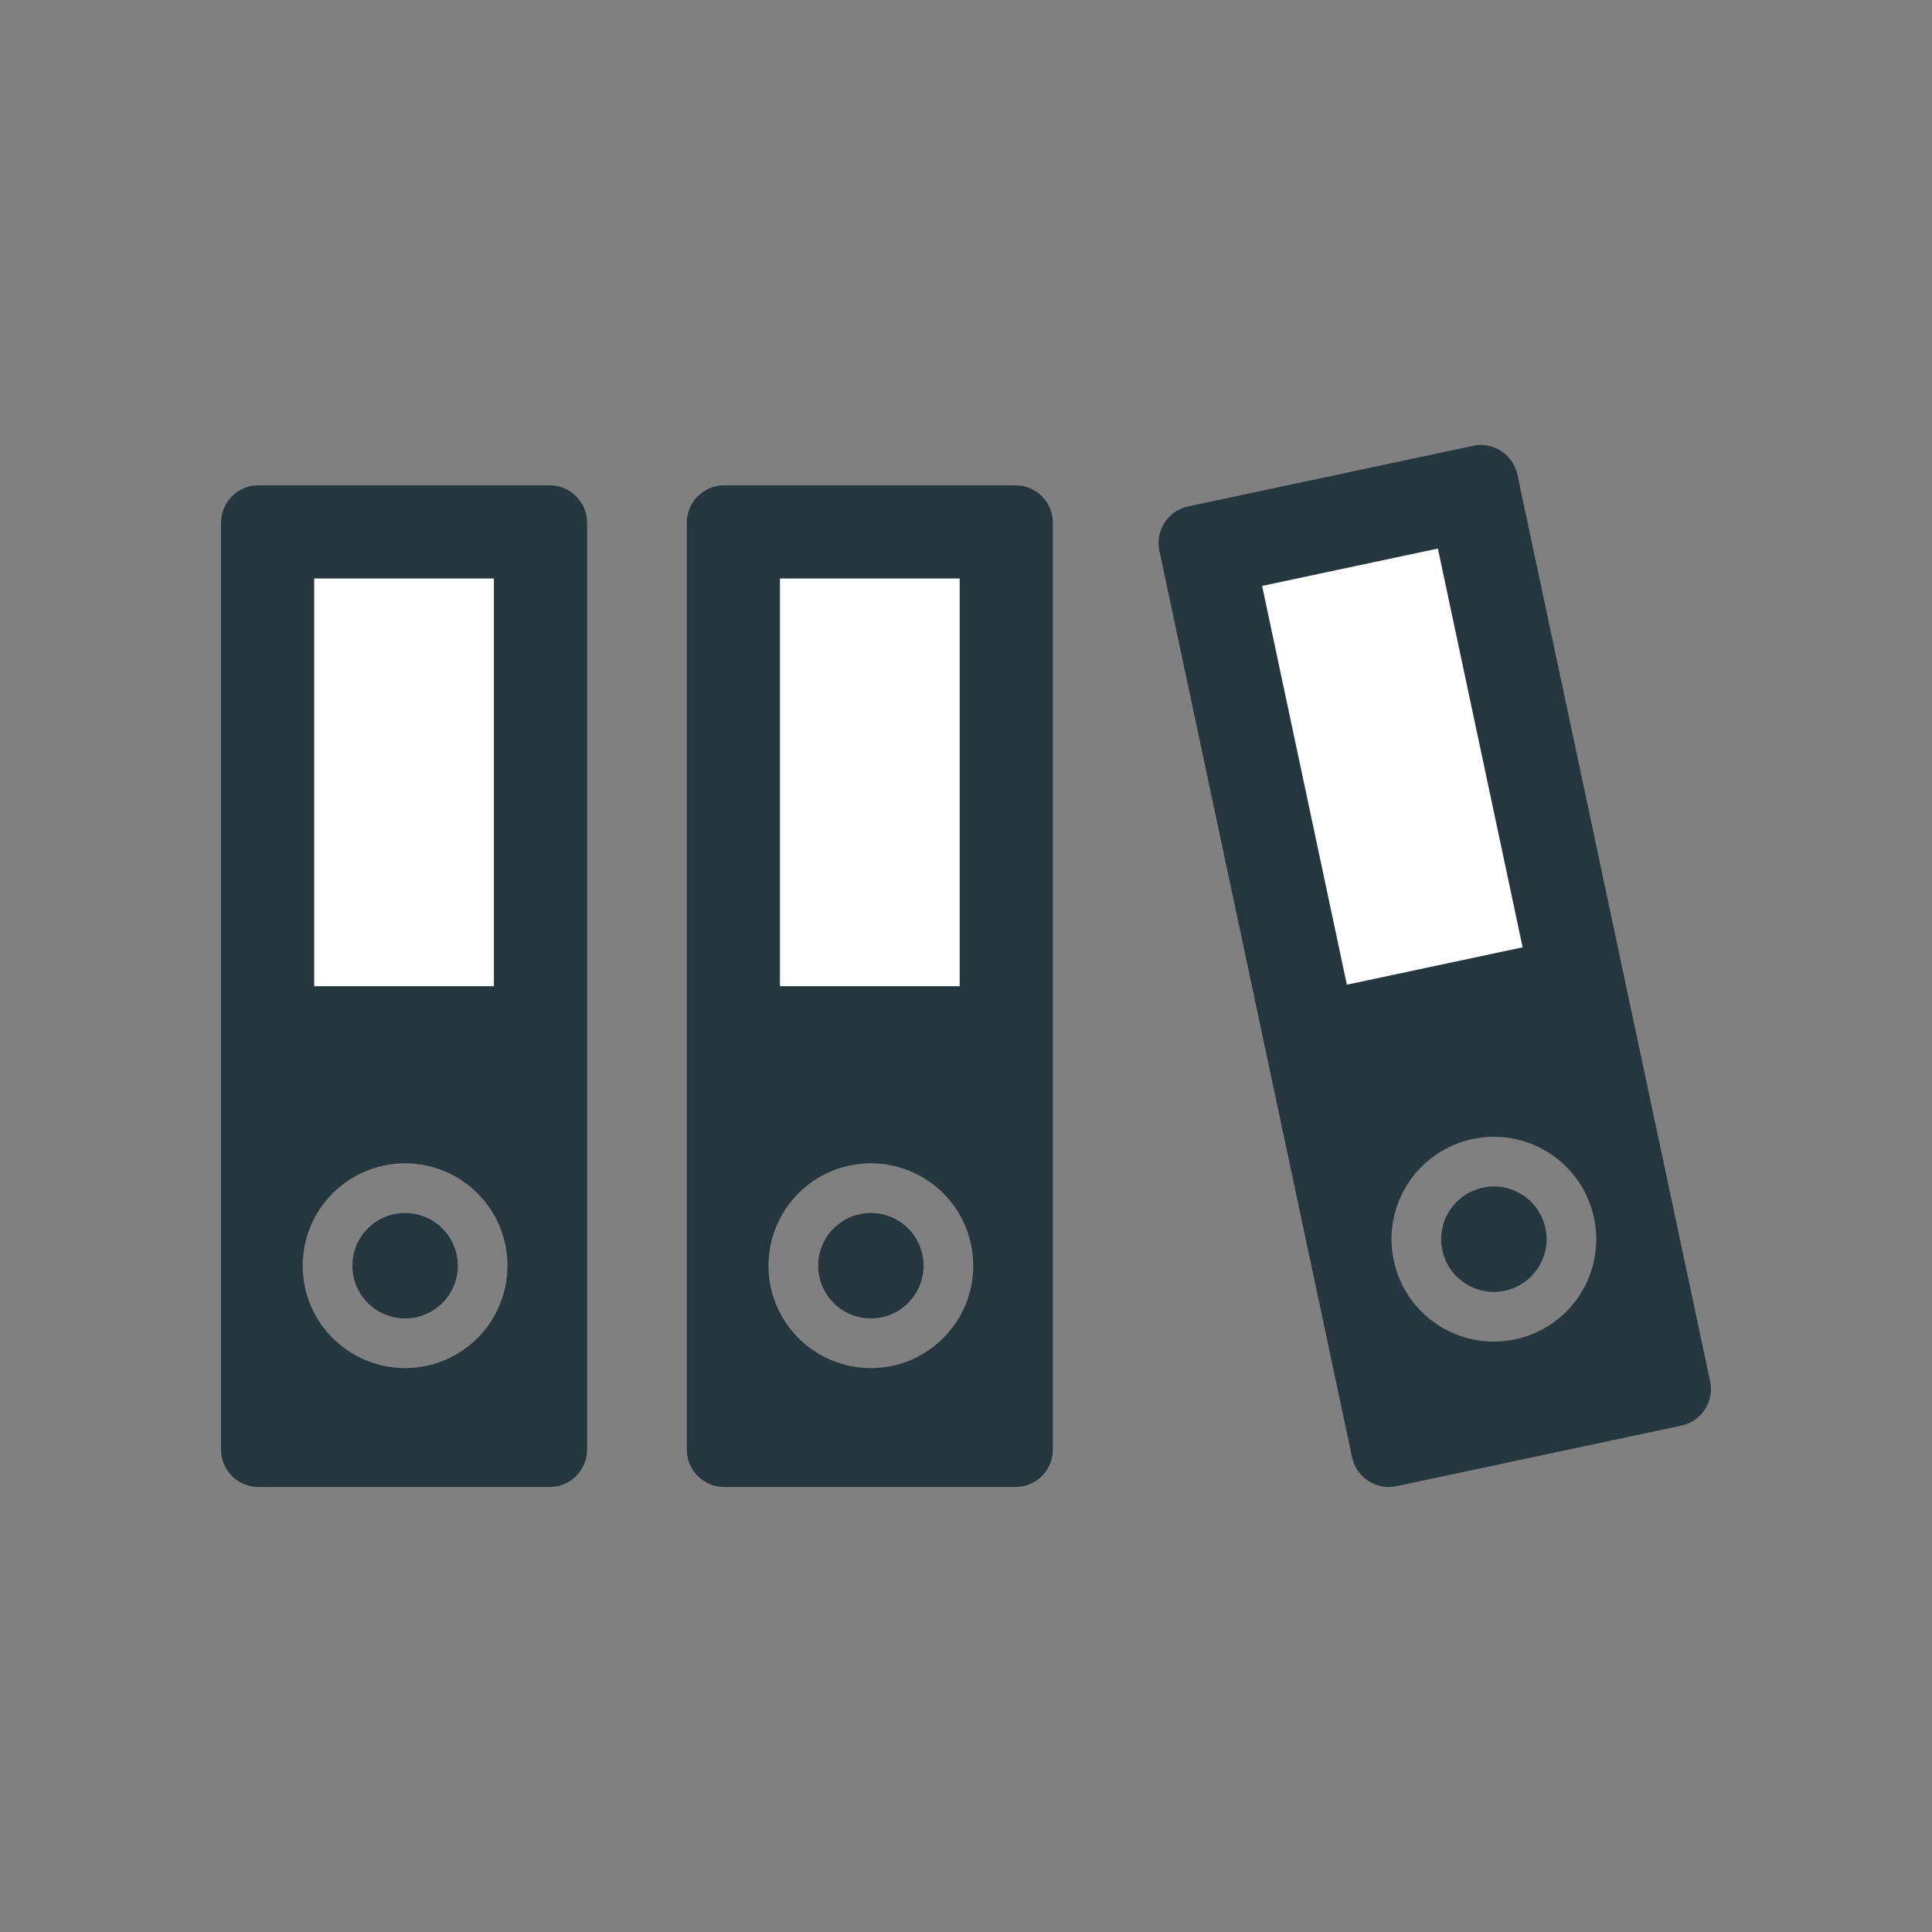
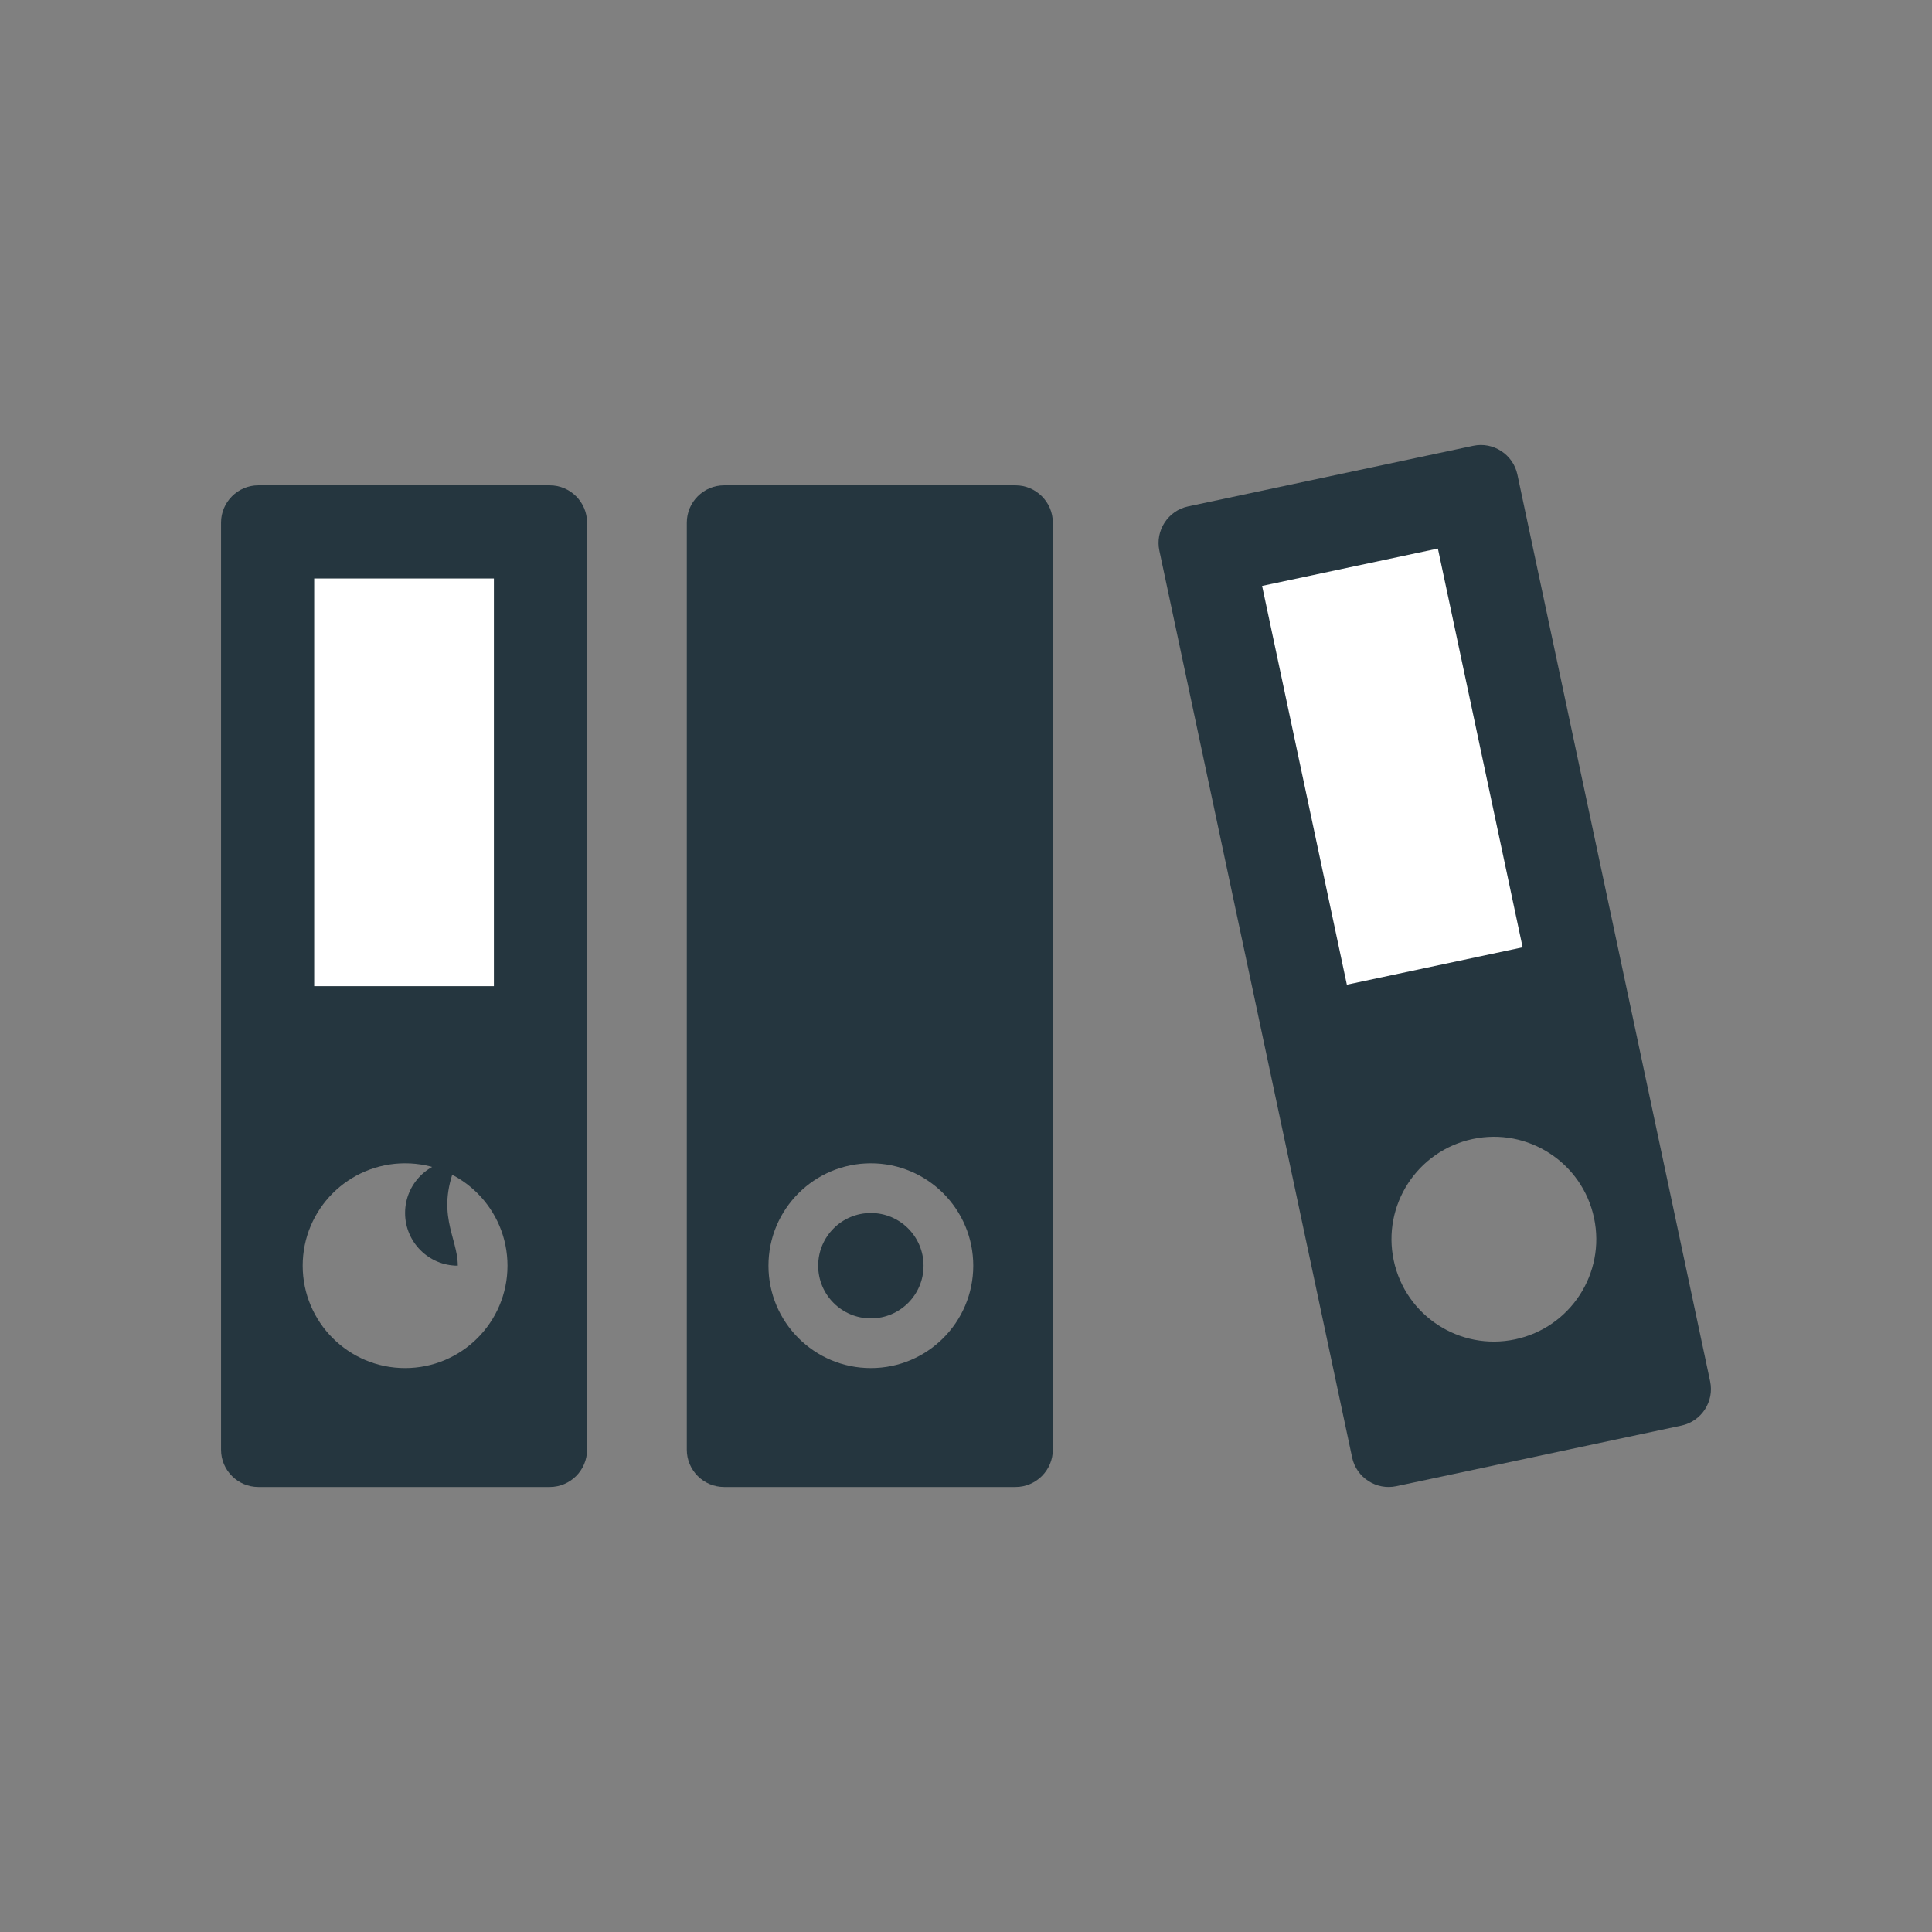
<svg xmlns="http://www.w3.org/2000/svg" version="1.1" id="Layer_1" x="0px" y="0px" width="900px" height="900px" viewBox="0 0 900 900" enable-background="new 0 0 900 900" xml:space="preserve">
  <rect x="0" y="0" width="900" height="900" fill="#808080" stroke="none" />
  <g>
    <g>
      <path fill="#25363F" d="M256.116,226.085H120.331c-9.55,0-17.359,7.809-17.359,17.359v431.901c0,9.55,7.809,17.356,17.359,17.356    h135.785c9.543,0,17.358-7.807,17.358-17.356V243.443C273.474,233.895,265.659,226.085,256.116,226.085z M188.711,637.309    c-26.345,0-47.701-21.357-47.701-47.699c0-26.346,21.356-47.697,47.701-47.697c26.34,0,47.697,21.352,47.697,47.697    C236.408,615.951,215.051,637.309,188.711,637.309z" />
-       <path fill="#25363F" d="M213.255,589.609c0,13.561-10.989,24.55-24.544,24.55c-13.562,0-24.55-10.989-24.55-24.55    c0-13.559,10.987-24.547,24.55-24.547C202.266,565.061,213.255,576.05,213.255,589.609z" />
+       <path fill="#25363F" d="M213.255,589.609c-13.562,0-24.55-10.989-24.55-24.55    c0-13.559,10.987-24.547,24.55-24.547C202.266,565.061,213.255,576.05,213.255,589.609z" />
      <rect x="146.365" y="269.482" fill="#FFFFFF" width="83.709" height="189.917" />
    </g>
    <g>
      <path fill="#25363F" d="M473.086,226.085H337.304c-9.554,0-17.362,7.809-17.362,17.359v431.901c0,9.55,7.809,17.356,17.362,17.356    h135.782c9.545,0,17.363-7.807,17.363-17.356V243.443C490.449,233.895,482.631,226.085,473.086,226.085z M405.683,637.309    c-26.345,0-47.702-21.357-47.702-47.699c0-26.346,21.356-47.697,47.702-47.697c26.343,0,47.697,21.352,47.697,47.697    C453.38,615.951,432.026,637.309,405.683,637.309z" />
      <path fill="#25363F" d="M430.226,589.609c0,13.561-10.987,24.55-24.542,24.55c-13.561,0-24.545-10.989-24.545-24.55    c0-13.559,10.984-24.547,24.545-24.547C419.239,565.061,430.226,576.05,430.226,589.609z" />
-       <rect x="363.335" y="269.482" fill="#FFFFFF" width="83.714" height="189.917" />
    </g>
    <g>
      <path fill="#25363F" d="M686.271,207.675l-132.823,28.232c-9.341,1.982-15.35,11.251-13.37,20.585l89.8,422.468    c1.981,9.335,11.246,15.351,20.586,13.365l132.82-28.233c9.339-1.984,15.35-11.242,13.364-20.584l-89.795-422.464    C704.866,211.704,695.608,205.688,686.271,207.675z M705.831,623.92c-25.775,5.482-51.1-10.966-56.573-36.73    c-5.481-25.77,10.965-51.098,36.741-56.574c25.763-5.484,51.089,10.968,56.566,36.739    C748.039,593.119,731.597,618.445,705.831,623.92z" />
-       <path fill="#25363F" d="M719.925,572.164c2.818,13.263-5.646,26.298-18.908,29.113c-13.264,2.817-26.296-5.644-29.119-18.902    c-2.817-13.265,5.646-26.3,18.907-29.118C704.074,550.438,717.104,558.899,719.925,572.164z" />
      <polygon fill="#FFFFFF" points="709.302,441.298 627.421,458.708 587.939,272.94 669.821,255.537   " />
    </g>
  </g>
</svg>